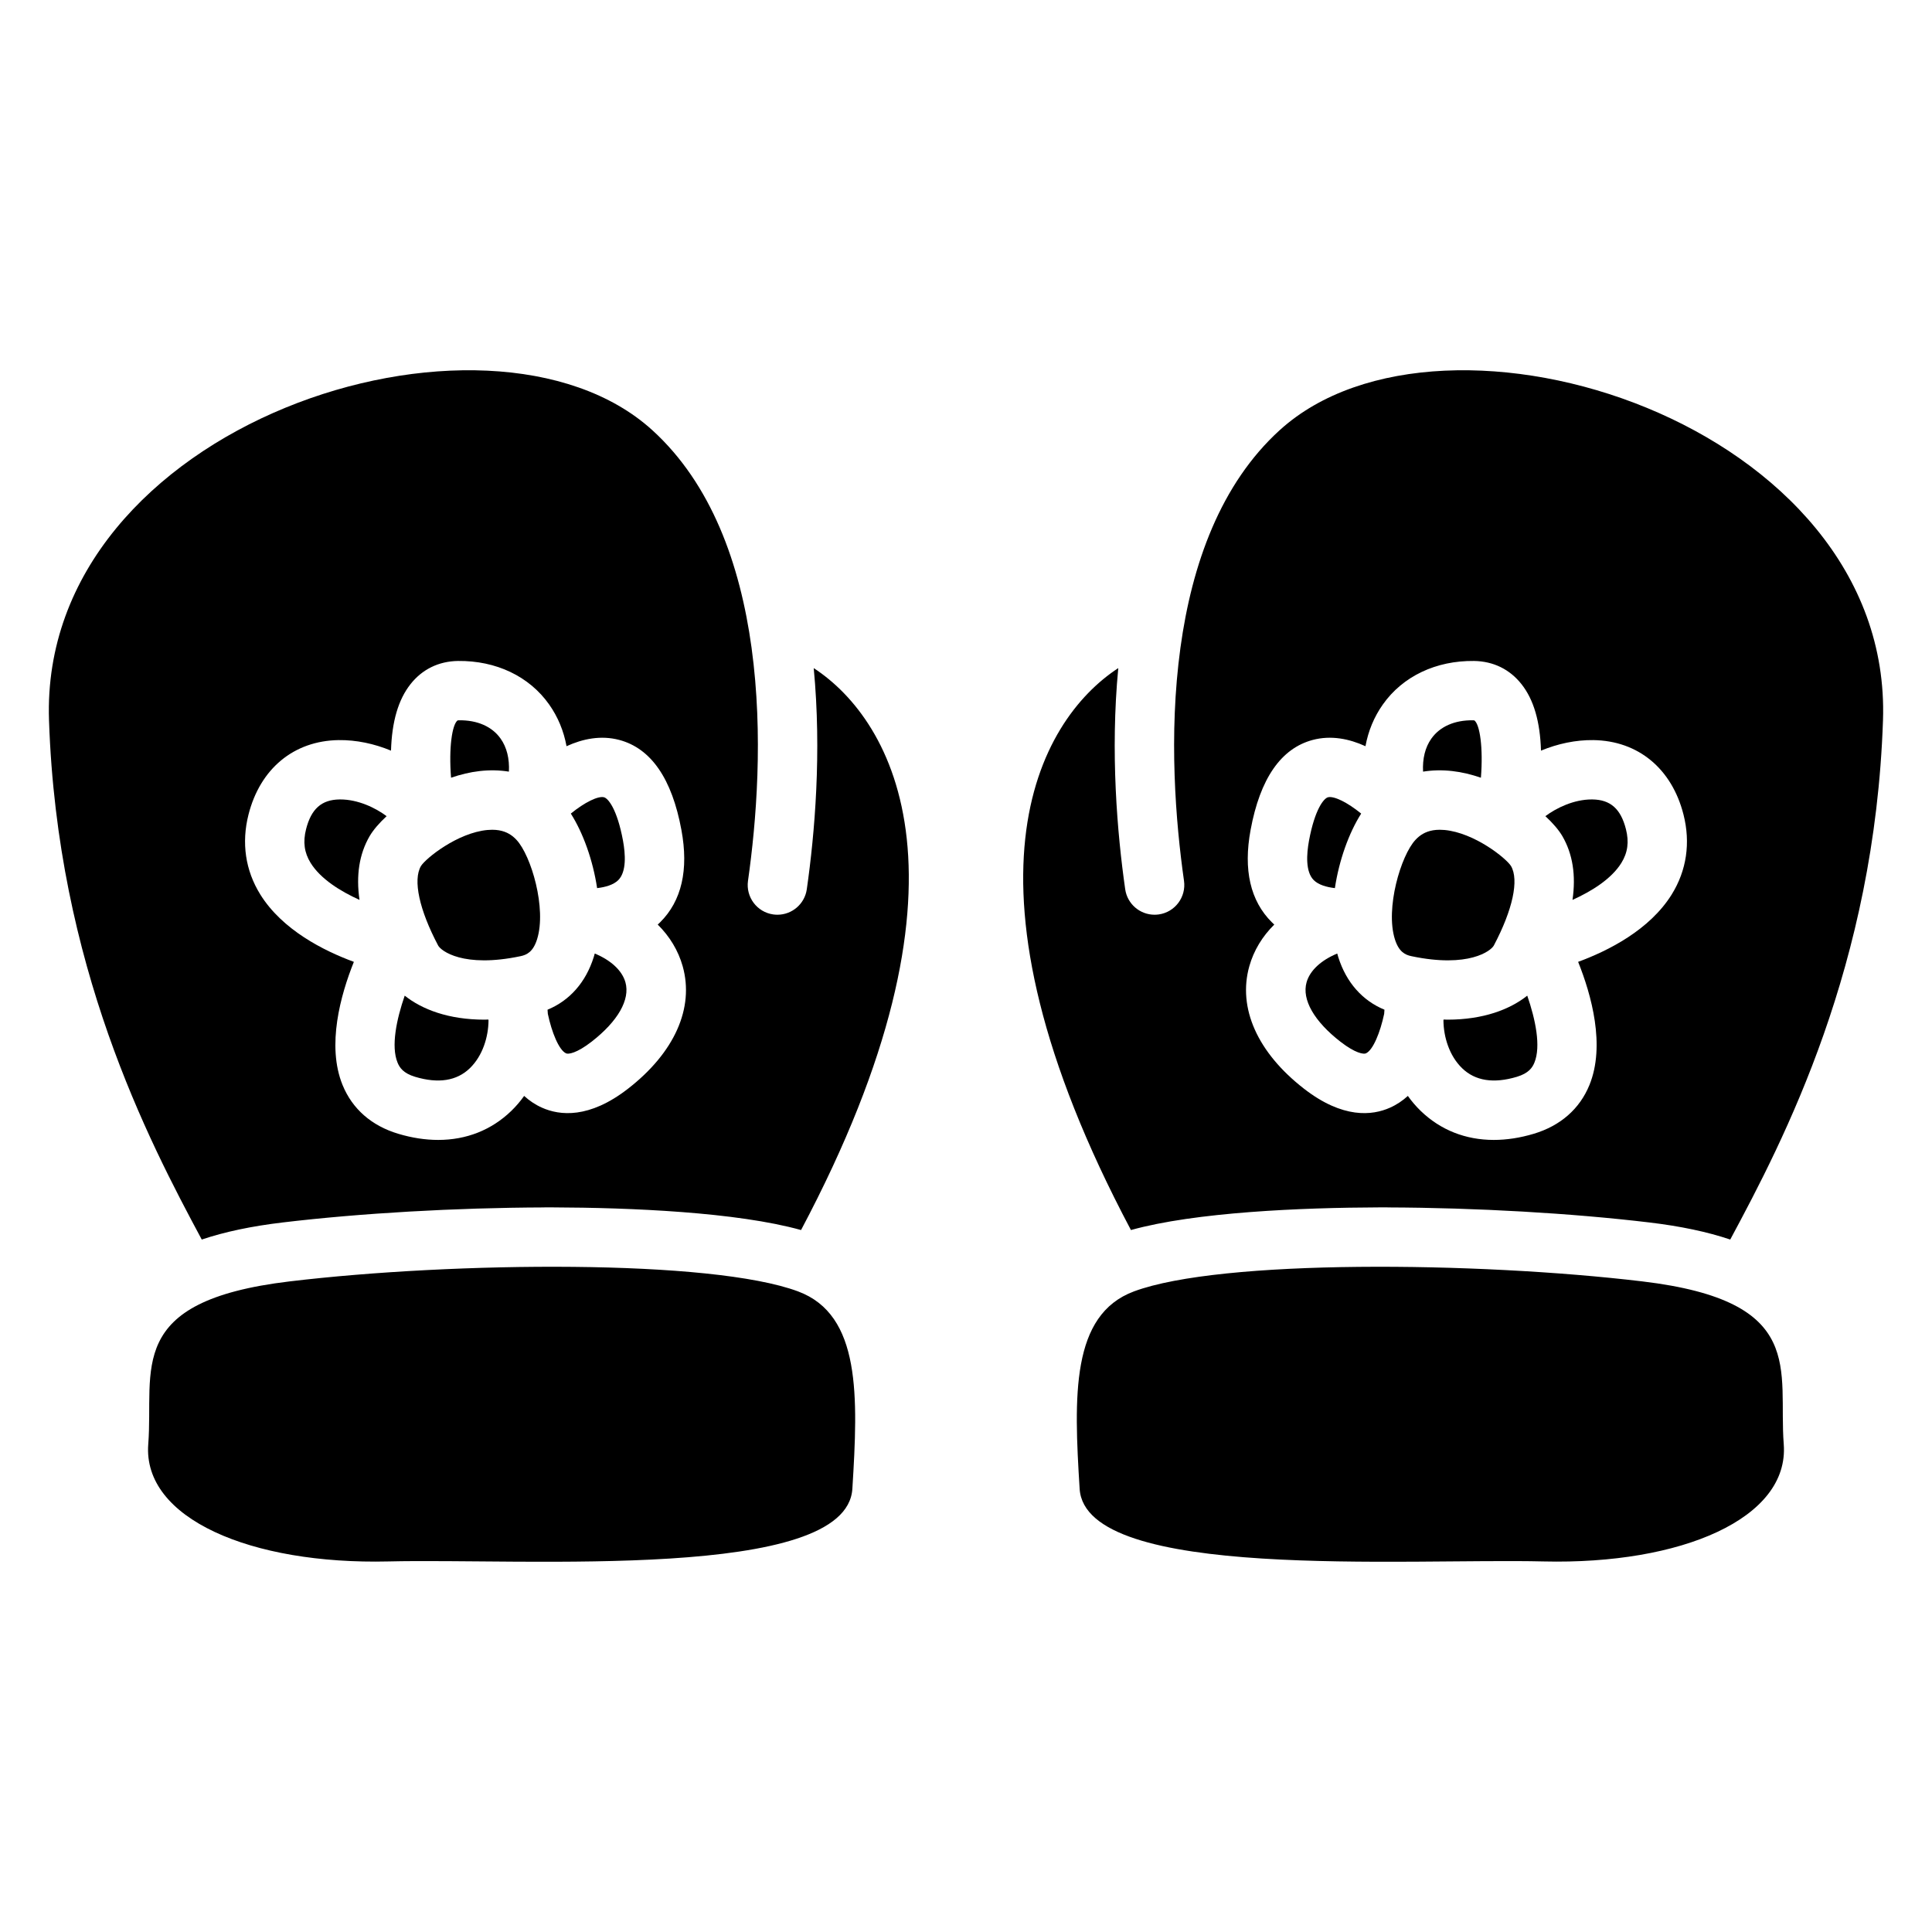
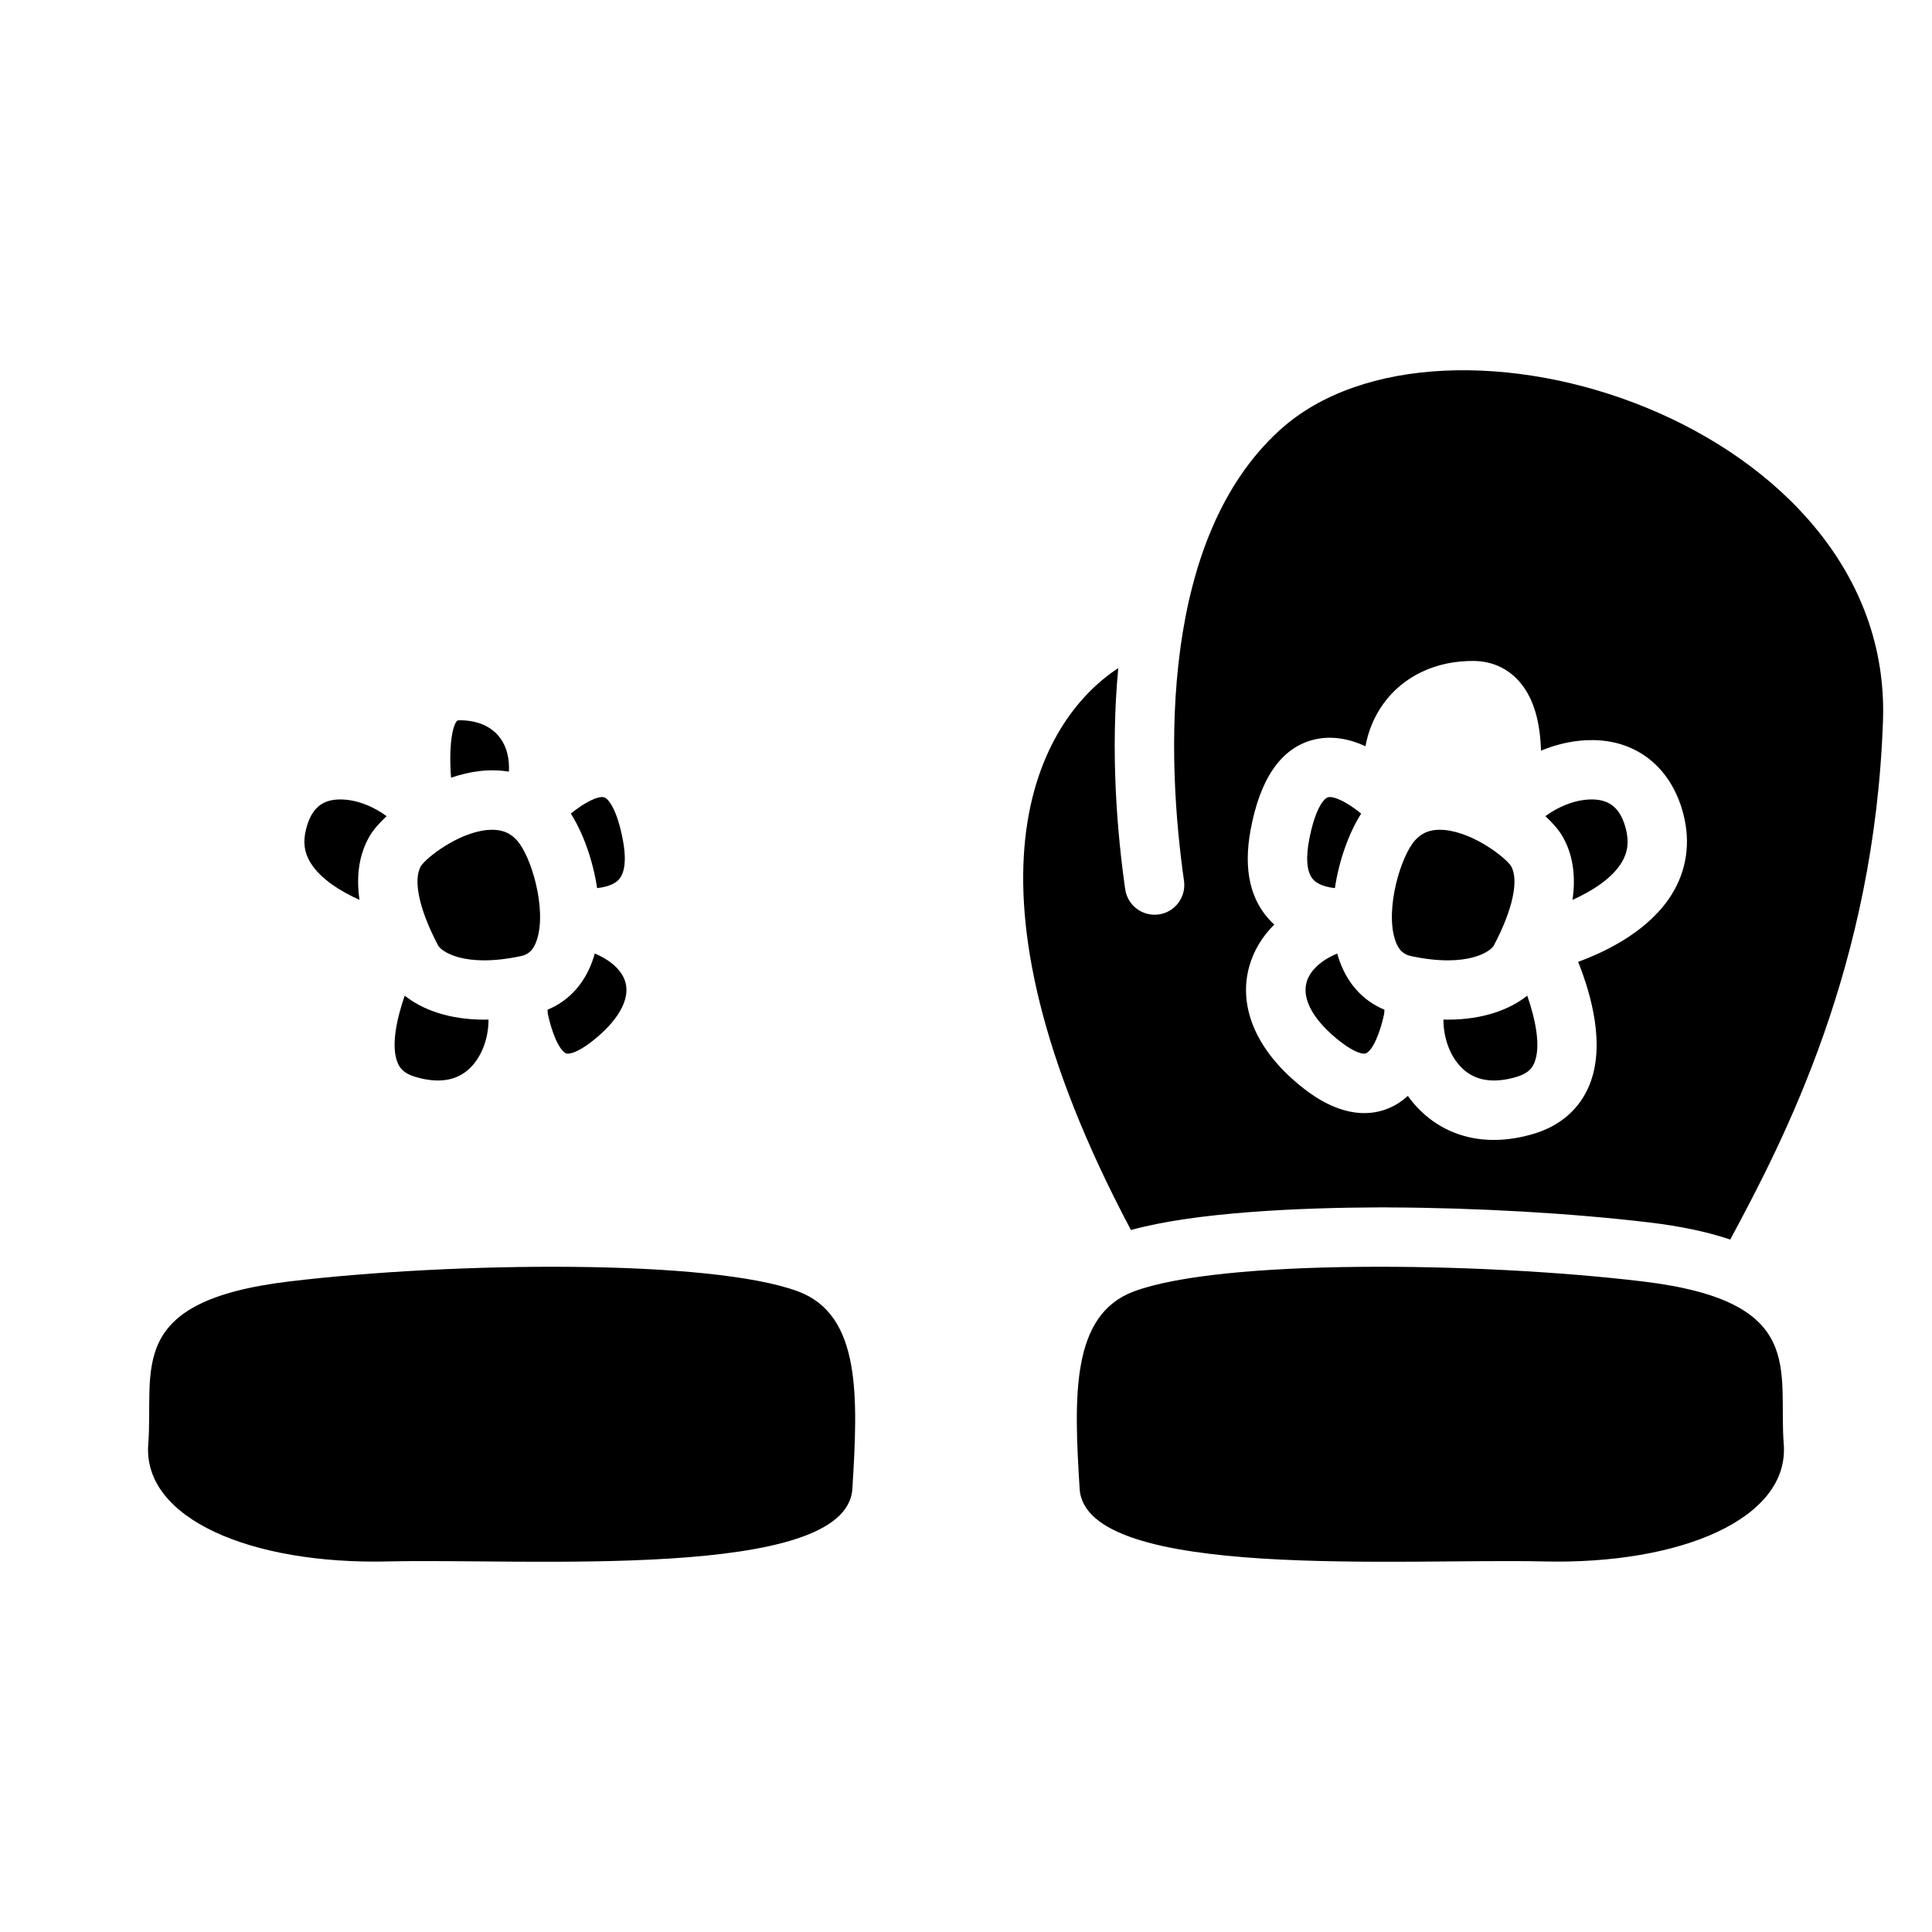
<svg xmlns="http://www.w3.org/2000/svg" fill="#000000" width="800px" height="800px" version="1.1" viewBox="144 144 512 512">
  <g>
-     <path d="m528.88 348.34c2.547 0.285 5.098 0.914 7.578 1.762 0.629-7.969-0.285-14.082-1.73-15.184-0.02-0.012-0.117-0.02-0.355-0.031-4.859-0.078-8.789 1.652-11.051 4.859-1.645 2.32-2.371 5.312-2.195 8.746 2.461-0.398 5.047-0.457 7.754-0.152z" />
    <path d="m497.76 379.36c1.113-7.398 3.699-14.602 6.965-19.75-3.691-3.019-7.254-4.734-8.809-4.32-1.055 0.285-3.453 3.051-5.019 11.504-0.648 3.543-0.965 8.227 1.258 10.449 1.285 1.273 3.461 1.871 5.606 2.117z" />
    <path d="m539.88 394.57c5.008-9.477 6.711-17.348 4.555-21.059-1.309-2.078-9.672-8.809-17.613-9.555-0.441-0.039-0.875-0.059-1.27-0.059-2.609 0-4.289 0.828-5.434 1.742-0.012 0.012-0.02 0.012-0.031 0.02-0.383 0.305-0.699 0.621-0.973 0.914-3.879 4.144-8.031 18.176-5.453 26.352 1.055 3.344 2.734 4.133 4.398 4.477 15.18 3.191 21.074-1.426 21.82-2.832z" />
    <path d="m498.66 397.66c-0.098-0.316-0.188-0.641-0.277-0.965-4.231 1.75-7.242 4.477-8.129 7.625-1.289 4.586 1.996 10.332 9.012 15.773 3.926 3.039 6.109 3.336 6.711 3.059 1.898-0.848 3.809-5.59 4.84-10.469 0.02-0.363 0.051-0.738 0.078-1.102-5.852-2.41-10.129-7.238-12.234-13.922z" />
    <path d="m483.13 258c-15.664 14.258-23.262 35.504-26.301 57.652-3.18 23.191-1.25 46.355 0.945 61.777 0.609 4.301-2.383 8.297-6.68 8.906-0.375 0.051-0.746 0.078-1.121 0.078-3.856 0-7.223-2.832-7.785-6.762-2.106-14.762-3.965-36.242-1.832-58.598-21.383 13.992-45.48 56.887 3.356 148.92 17.074-4.754 45.086-5.934 65.891-6.004h2.137v0.012c23.598 0.078 48.746 1.523 69.352 3.984 8.266 0.984 15.359 2.481 21.441 4.527 14.25-26.52 38.277-72.559 40.48-137.61 2.652-78.727-116.36-116.49-159.88-76.879zm103.9 123.03c-5.863 9.426-16.836 14.938-24.809 17.871 3.504 8.727 7.273 22.168 2.992 32.648-2.59 6.336-7.684 10.793-14.742 12.91-3.652 1.094-7.203 1.633-10.598 1.633-7.449 0-14.109-2.609-19.363-7.684-1.25-1.211-2.391-2.539-3.414-3.977-1.379 1.258-2.941 2.32-4.715 3.109-4.723 2.117-12.516 2.961-22.781-5-12.348-9.574-17.633-21.41-14.516-32.48 1.18-4.184 3.453-7.91 6.613-11.039-0.215-0.195-0.434-0.402-0.641-0.609-5.699-5.656-7.598-13.895-5.637-24.461 2.508-13.598 8.051-21.629 16.473-23.863 4.871-1.289 9.684-0.297 13.973 1.664 0.738-4.035 2.273-7.754 4.606-11.059 5.285-7.488 14.109-11.652 24.168-11.531 5.125 0.078 9.477 2.215 12.586 6.16 3.219 4.082 4.922 9.879 5.156 17.605 4.41-1.832 9.219-2.863 13.902-2.793 11.848 0.176 20.773 7.559 23.863 19.738 1.902 7.488 0.828 14.809-3.117 21.156z" />
    <path d="m527.57 414.22c-0.324 0-0.668-0.02-1.004-0.031-0.02 0.09-0.031 0.168-0.039 0.254 0.039 4.348 1.543 9.348 4.949 12.645 3.465 3.356 8.344 4.121 14.496 2.281 3.141-0.945 4.121-2.43 4.664-3.769 1.77-4.32 0.277-11.453-1.898-17.742-4.606 3.656-11.613 6.363-21.168 6.363z" />
    <path d="m566.04 355.86h-0.227c-4.676 0-9.277 2.195-12.27 4.43 2.008 1.859 3.562 3.691 4.508 5.305 2.746 4.734 3.621 10.383 2.676 16.887 5.078-2.293 10.32-5.559 12.949-9.789 1.691-2.727 2.078-5.57 1.211-8.965-1.367-5.367-4.094-7.797-8.848-7.867z" />
    <path d="m444.52 486.23c23.027-8.551 90.773-7.891 134.71-2.648 43.938 5.246 35.965 23.438 37.48 43.141 1.516 19.691-27.188 31.949-63.656 31.074s-121.43 5.254-122.94-19.258c-1.527-24.512-2.312-46.098 14.406-52.309z" />
    <path d="m271.11 348.34c-2.547 0.285-5.098 0.914-7.578 1.762-0.629-7.969 0.285-14.082 1.73-15.184 0.02-0.012 0.117-0.02 0.355-0.031 4.859-0.078 8.789 1.652 11.051 4.859 1.645 2.32 2.371 5.312 2.195 8.746-2.461-0.398-5.047-0.457-7.754-0.152z" />
    <path d="m302.24 379.36c-1.113-7.398-3.699-14.602-6.965-19.75 3.691-3.019 7.254-4.734 8.809-4.32 1.055 0.285 3.453 3.051 5.019 11.504 0.648 3.543 0.965 8.227-1.258 10.449-1.285 1.273-3.461 1.871-5.606 2.117z" />
    <path d="m260.11 394.57c-5.008-9.477-6.711-17.348-4.555-21.059 1.309-2.078 9.672-8.809 17.613-9.555 0.441-0.039 0.875-0.059 1.27-0.059 2.609 0 4.289 0.828 5.434 1.742 0.012 0.012 0.02 0.012 0.031 0.02 0.383 0.305 0.699 0.621 0.973 0.914 3.879 4.144 8.031 18.176 5.453 26.352-1.055 3.344-2.734 4.133-4.398 4.477-15.18 3.191-21.074-1.426-21.82-2.832z" />
    <path d="m301.34 397.66c0.098-0.316 0.188-0.641 0.277-0.965 4.231 1.75 7.242 4.477 8.129 7.625 1.289 4.586-1.996 10.332-9.012 15.773-3.926 3.039-6.109 3.336-6.711 3.059-1.898-0.848-3.809-5.59-4.84-10.469-0.02-0.363-0.051-0.738-0.078-1.102 5.848-2.41 10.129-7.238 12.234-13.922z" />
-     <path d="m316.87 258c15.664 14.258 23.262 35.504 26.301 57.652 3.18 23.191 1.25 46.355-0.945 61.777-0.609 4.301 2.383 8.297 6.68 8.906 0.375 0.051 0.746 0.078 1.121 0.078 3.856 0 7.223-2.832 7.785-6.762 2.106-14.762 3.965-36.242 1.832-58.598 21.383 13.992 45.48 56.887-3.356 148.92-17.074-4.754-45.086-5.934-65.891-6.004h-2.137v0.012c-23.598 0.078-48.746 1.523-69.352 3.984-8.266 0.984-15.359 2.481-21.441 4.527-14.246-26.535-38.277-72.57-40.48-137.62-2.656-78.719 116.36-116.48 159.88-76.871zm-103.9 123.03c5.863 9.426 16.836 14.938 24.809 17.871-3.504 8.727-7.273 22.168-2.992 32.648 2.59 6.336 7.684 10.793 14.742 12.91 3.652 1.094 7.203 1.633 10.598 1.633 7.449 0 14.109-2.609 19.363-7.684 1.25-1.211 2.391-2.539 3.414-3.977 1.379 1.258 2.941 2.32 4.715 3.109 4.723 2.117 12.516 2.961 22.781-5 12.348-9.574 17.633-21.41 14.516-32.48-1.18-4.184-3.453-7.91-6.613-11.039 0.215-0.195 0.434-0.402 0.641-0.609 5.699-5.656 7.598-13.895 5.637-24.461-2.508-13.598-8.051-21.629-16.473-23.863-4.871-1.289-9.684-0.297-13.973 1.664-0.738-4.035-2.273-7.754-4.606-11.059-5.285-7.488-14.109-11.652-24.168-11.531-5.125 0.078-9.477 2.215-12.586 6.16-3.219 4.082-4.922 9.879-5.156 17.605-4.41-1.832-9.219-2.863-13.902-2.793-11.848 0.176-20.773 7.559-23.863 19.738-1.902 7.488-0.828 14.809 3.117 21.156z" />
    <path d="m272.42 414.22c0.324 0 0.668-0.02 1.004-0.031 0.02 0.09 0.031 0.168 0.039 0.254-0.039 4.348-1.543 9.348-4.949 12.645-3.465 3.356-8.344 4.121-14.496 2.281-3.141-0.945-4.121-2.43-4.664-3.769-1.77-4.32-0.277-11.453 1.898-17.742 4.609 3.656 11.613 6.363 21.168 6.363z" />
    <path d="m233.96 355.86h0.227c4.676 0 9.277 2.195 12.27 4.43-2.008 1.859-3.562 3.691-4.508 5.305-2.746 4.734-3.621 10.383-2.676 16.887-5.078-2.293-10.32-5.559-12.949-9.789-1.691-2.727-2.078-5.57-1.211-8.965 1.371-5.367 4.098-7.797 8.848-7.867z" />
    <path d="m355.48 486.23c-23.027-8.551-90.773-7.891-134.71-2.648-43.938 5.246-35.965 23.438-37.48 43.141-1.516 19.691 27.188 31.949 63.656 31.074s121.43 5.254 122.94-19.258c1.527-24.512 2.312-46.098-14.406-52.309z" />
  </g>
</svg>